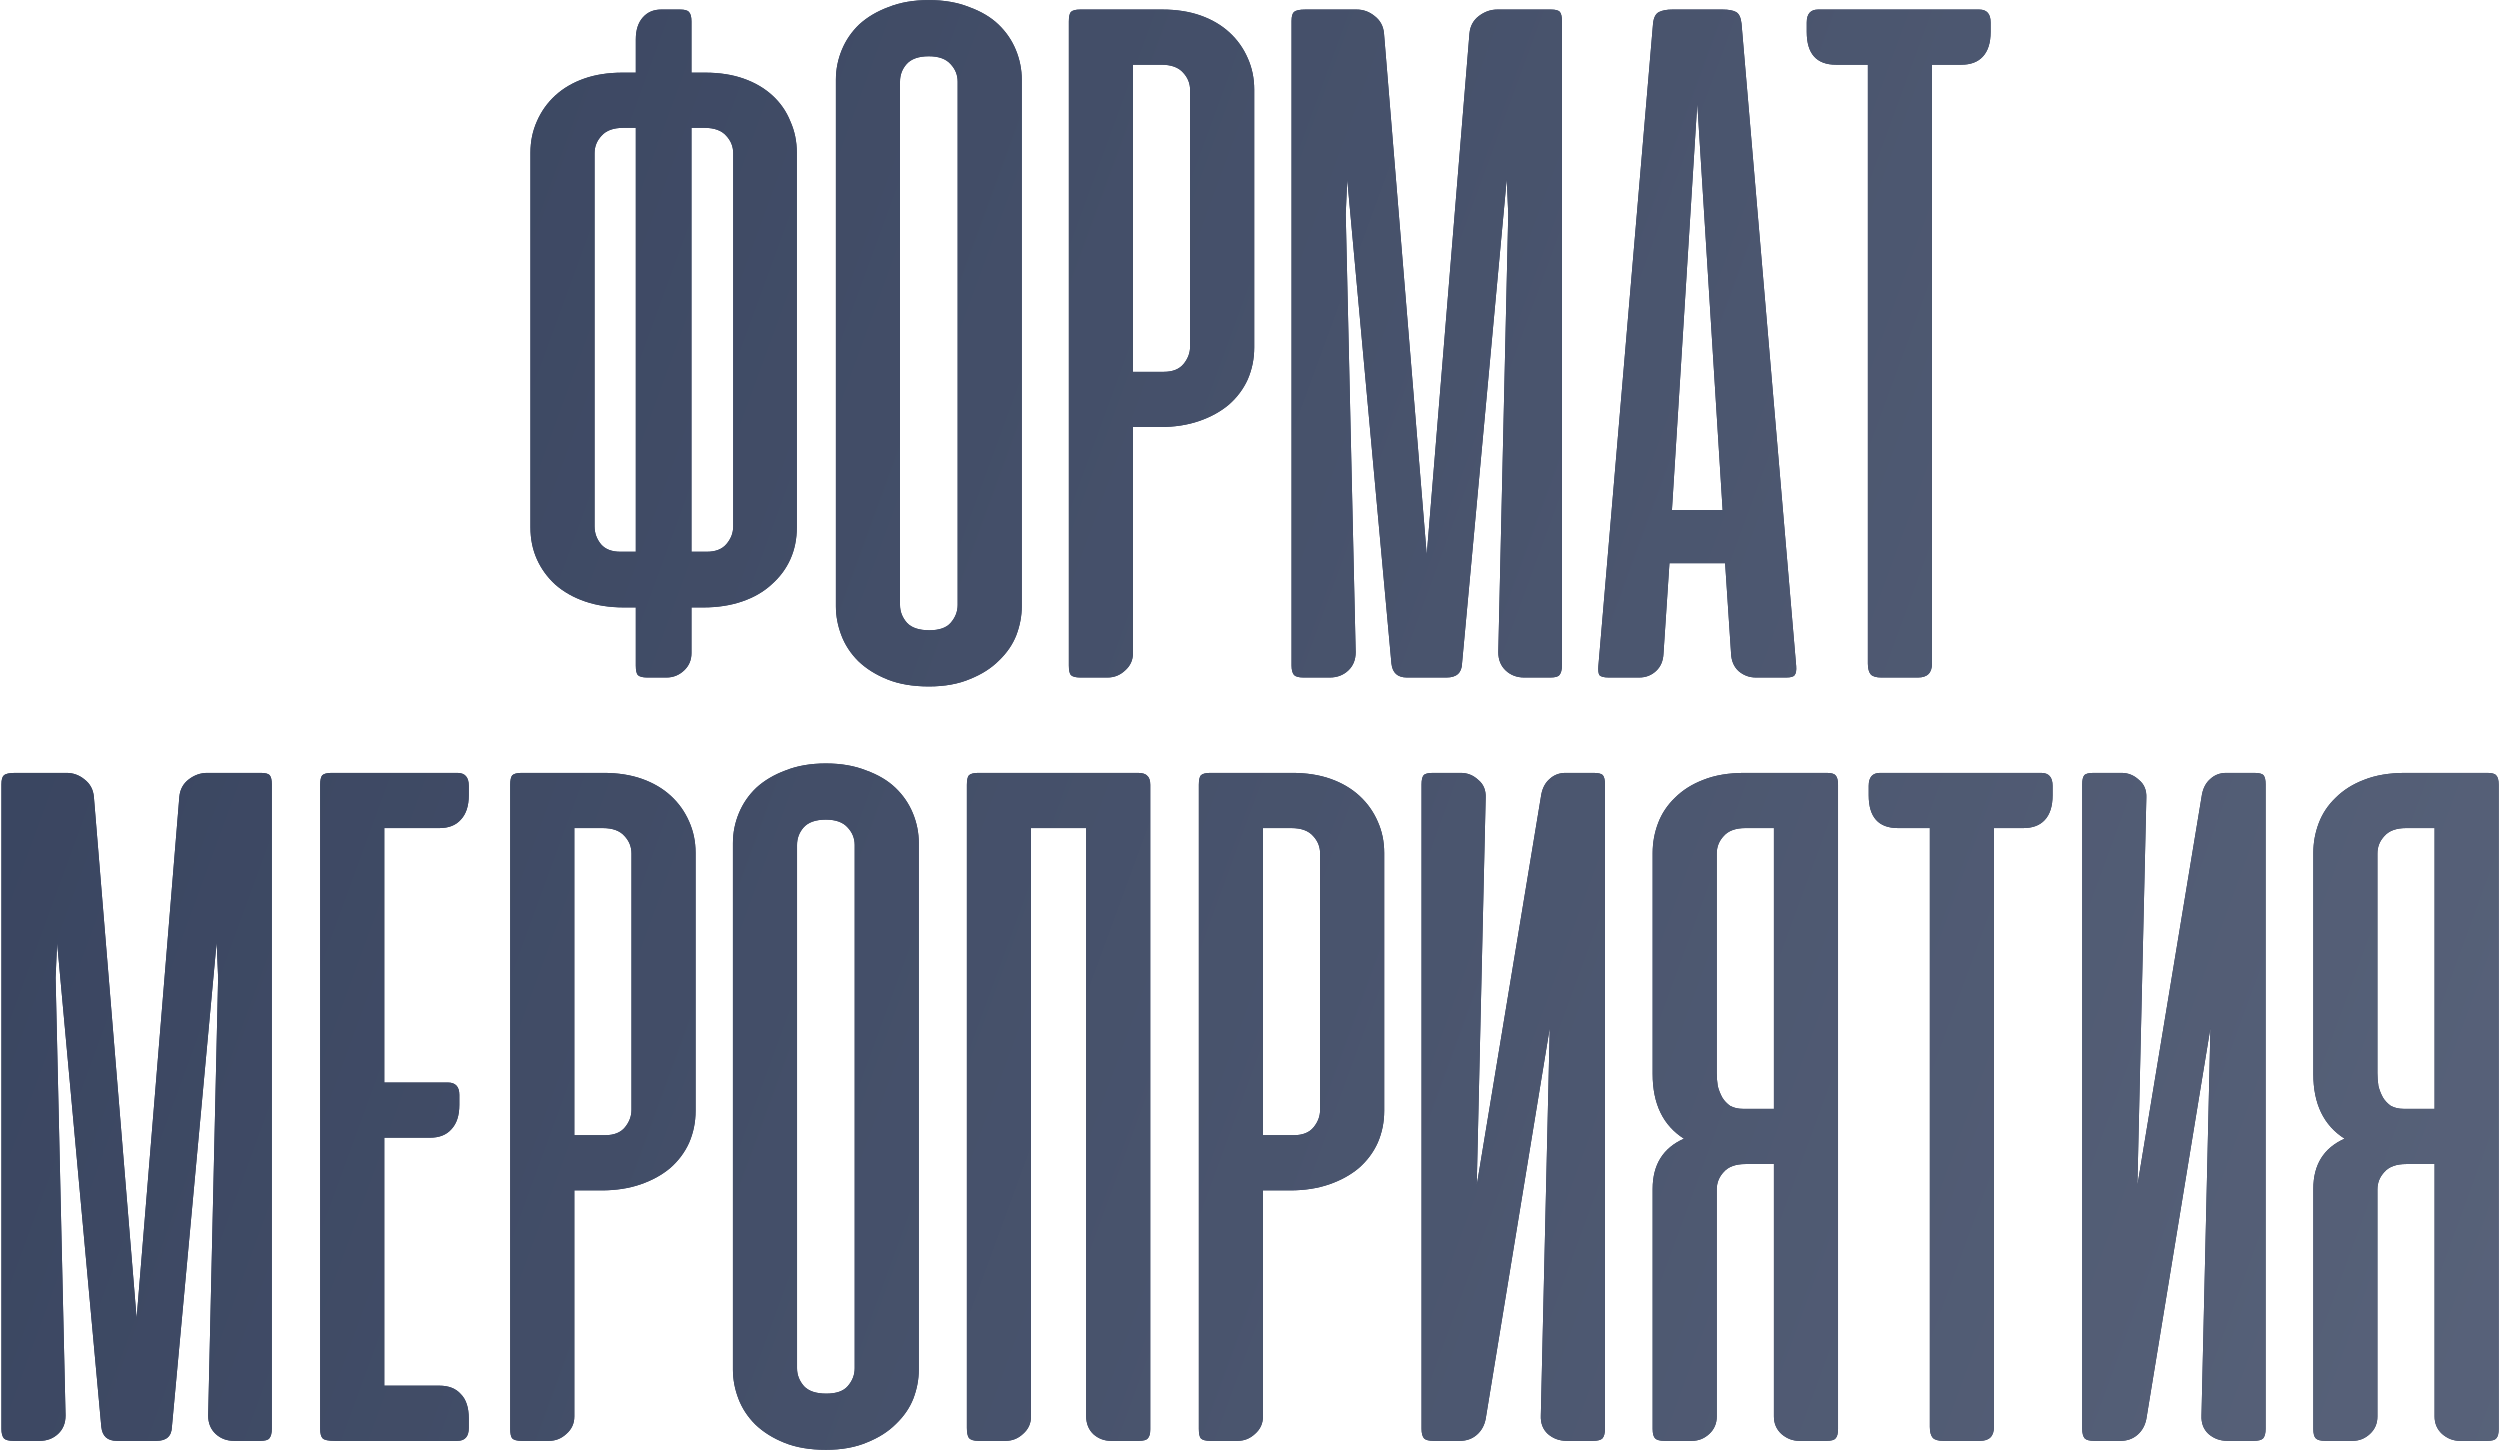
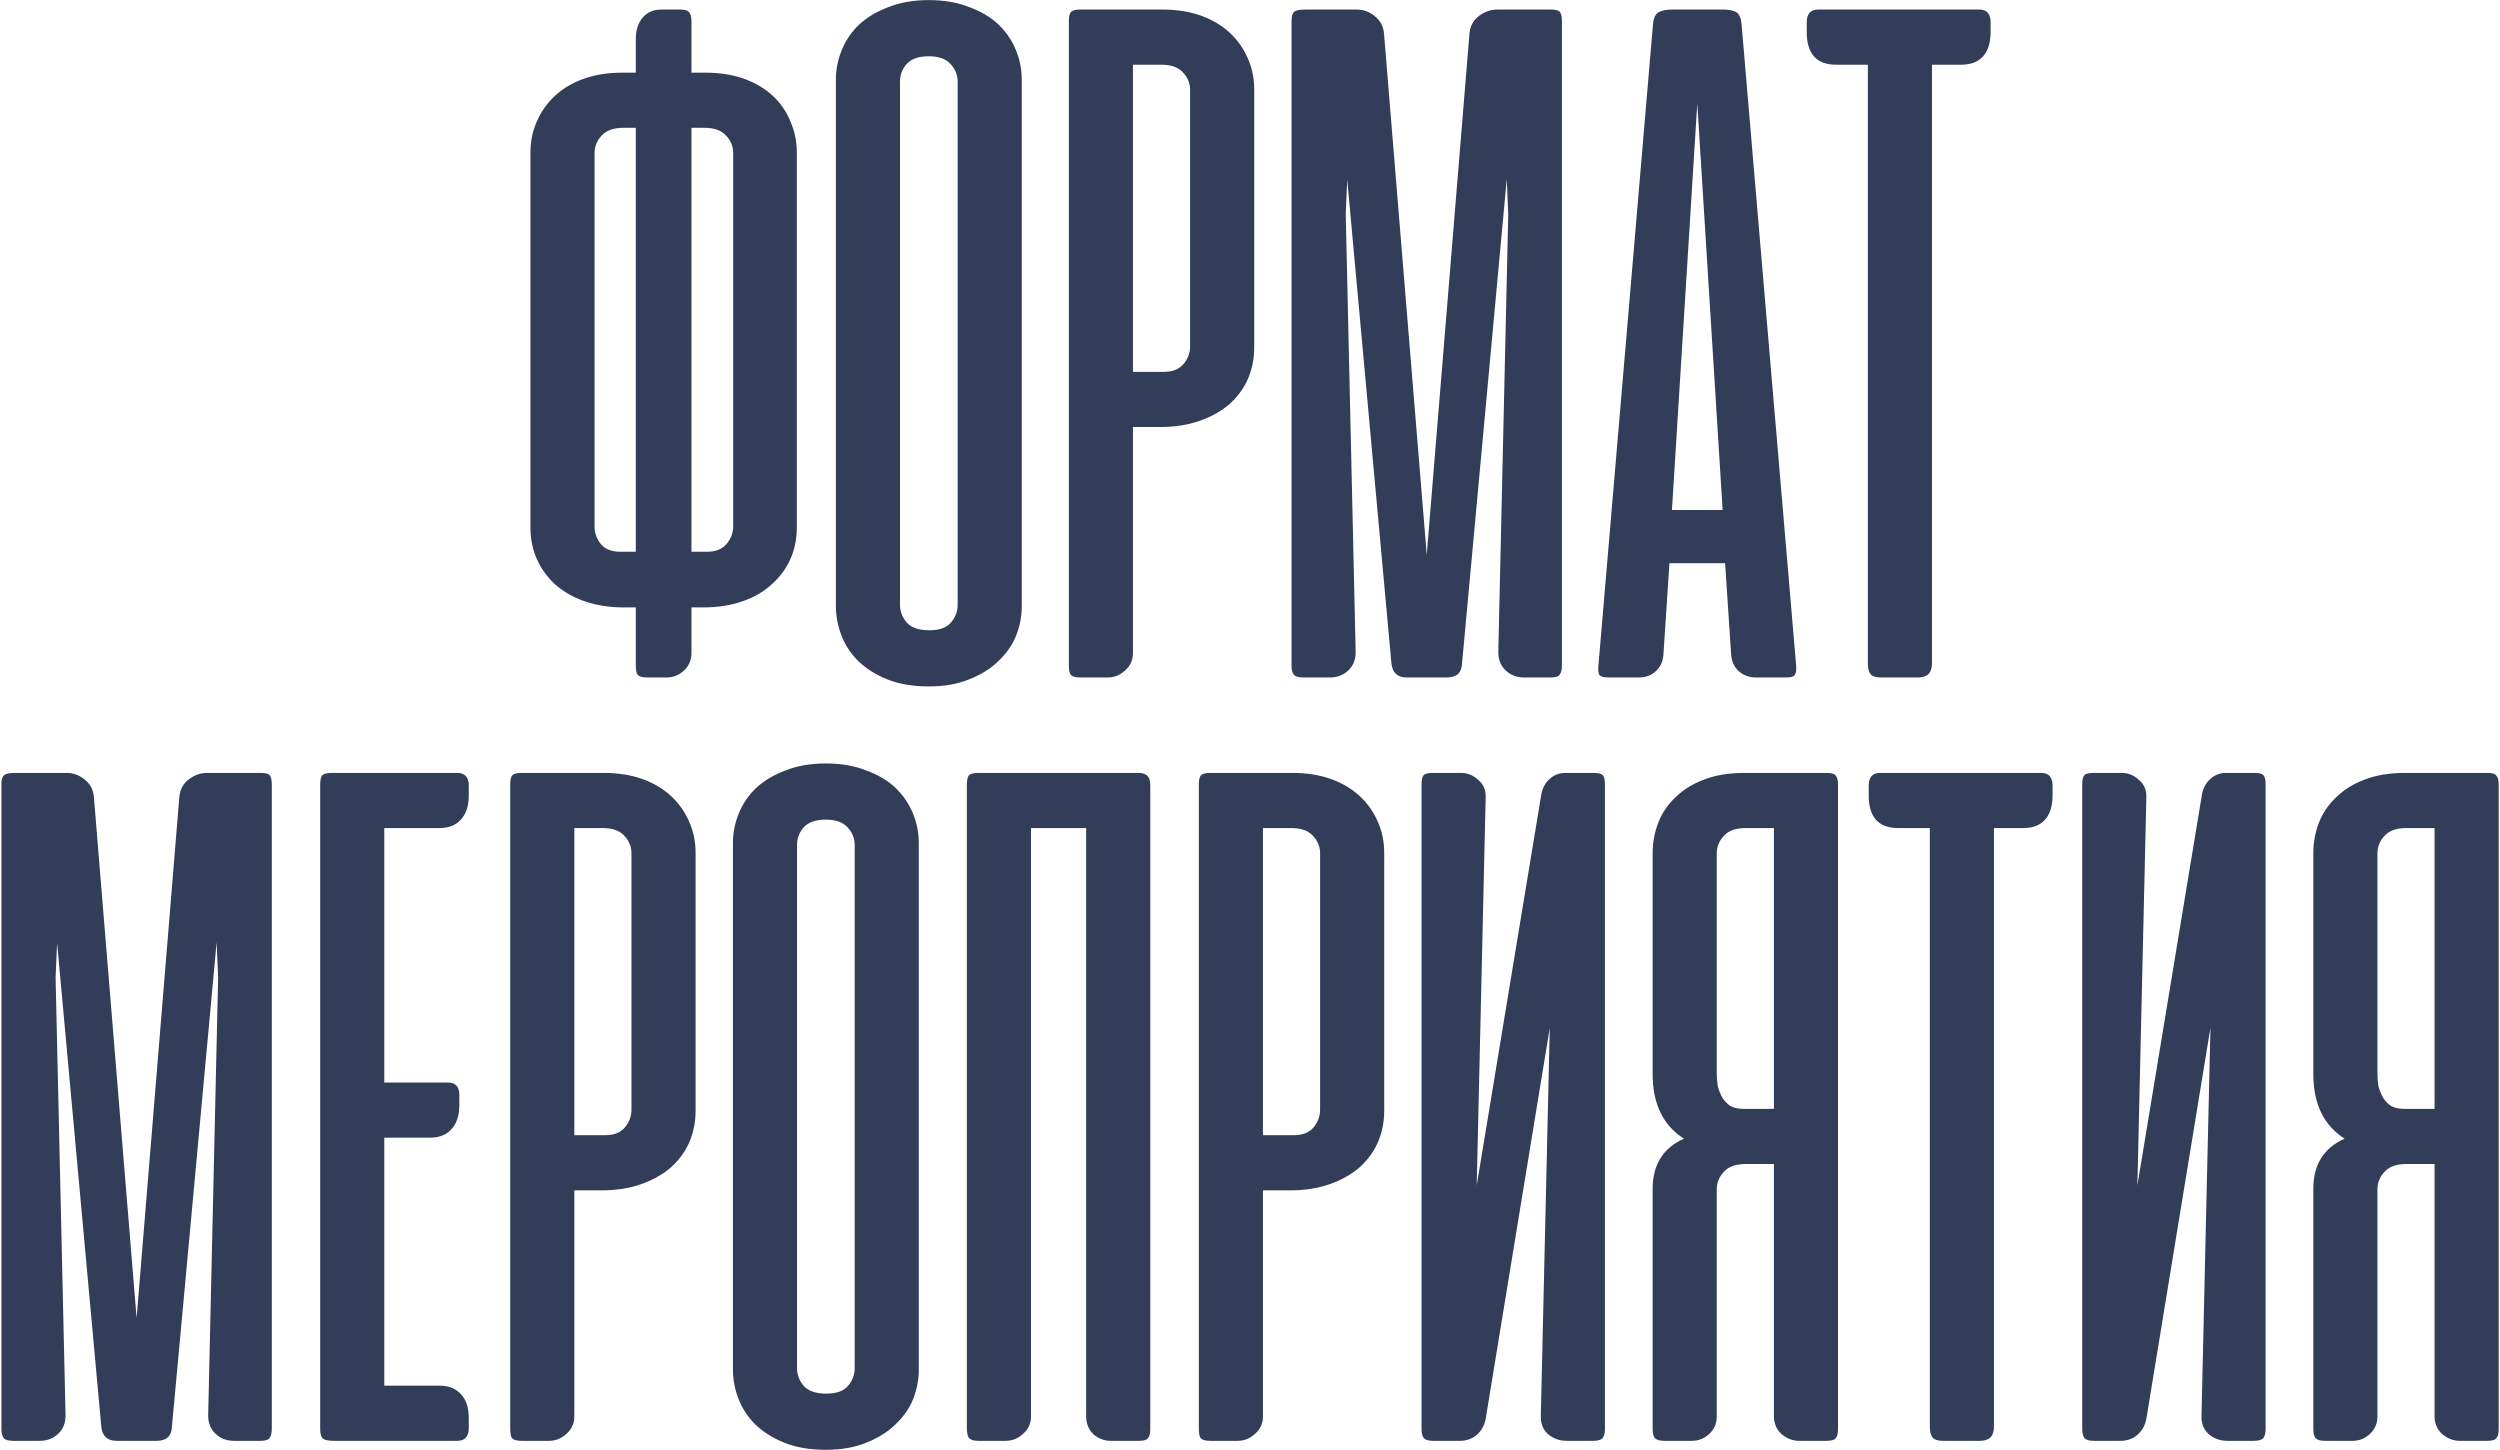
<svg xmlns="http://www.w3.org/2000/svg" width="262" height="152" viewBox="0 0 262 152" fill="none">
  <path d="M66.632 63.656H65.382C63.889 63.656 62.534 63.448 61.319 63.031C60.104 62.615 59.062 62.024 58.194 61.26C57.361 60.496 56.718 59.611 56.267 58.604C55.816 57.597 55.59 56.486 55.59 55.271V16C55.59 14.819 55.816 13.726 56.267 12.719C56.718 11.677 57.361 10.774 58.194 10.01C59.027 9.247 60.034 8.656 61.215 8.24C62.395 7.823 63.732 7.615 65.225 7.615H66.632V4.125C66.632 3.153 66.875 2.389 67.361 1.833C67.847 1.278 68.489 1 69.288 1H71.267C71.753 1 72.066 1.087 72.204 1.26C72.378 1.434 72.465 1.764 72.465 2.25V7.615H73.923C75.416 7.615 76.753 7.823 77.934 8.24C79.114 8.656 80.121 9.247 80.954 10.01C81.788 10.774 82.413 11.677 82.829 12.719C83.281 13.726 83.507 14.819 83.507 16V55.271C83.507 56.486 83.281 57.597 82.829 58.604C82.378 59.611 81.718 60.496 80.85 61.26C80.017 62.024 78.993 62.615 77.777 63.031C76.562 63.448 75.208 63.656 73.715 63.656H72.465V68.448C72.465 69.177 72.204 69.785 71.684 70.271C71.163 70.757 70.555 71 69.861 71H67.829C67.343 71 67.013 70.913 66.84 70.74C66.701 70.566 66.632 70.236 66.632 69.75V63.656ZM72.465 13.396V57.823H74.079C74.982 57.823 75.659 57.562 76.111 57.042C76.597 56.486 76.84 55.861 76.84 55.167V16.052C76.84 15.358 76.597 14.75 76.111 14.229C75.625 13.674 74.861 13.396 73.819 13.396H72.465ZM65.329 13.396C64.288 13.396 63.524 13.674 63.038 14.229C62.552 14.75 62.309 15.358 62.309 16.052V55.167C62.309 55.861 62.534 56.486 62.986 57.042C63.437 57.562 64.114 57.823 65.017 57.823H66.632V13.396H65.329ZM87.602 8.344C87.602 7.267 87.81 6.226 88.227 5.219C88.643 4.212 89.251 3.326 90.049 2.562C90.883 1.799 91.907 1.191 93.122 0.74C94.338 0.253 95.744 0.01 97.341 0.01C98.938 0.01 100.345 0.253 101.56 0.74C102.81 1.191 103.834 1.799 104.633 2.562C105.431 3.326 106.039 4.212 106.456 5.219C106.872 6.226 107.081 7.267 107.081 8.344V63.552C107.081 64.559 106.89 65.566 106.508 66.573C106.126 67.545 105.518 68.431 104.685 69.229C103.886 70.028 102.879 70.67 101.664 71.156C100.449 71.677 99.008 71.938 97.341 71.938C95.674 71.938 94.234 71.694 93.018 71.208C91.803 70.722 90.779 70.08 89.945 69.281C89.147 68.483 88.556 67.58 88.174 66.573C87.793 65.566 87.602 64.559 87.602 63.552V8.344ZM94.32 63.396C94.32 64.09 94.563 64.715 95.049 65.271C95.536 65.792 96.317 66.052 97.393 66.052C98.435 66.052 99.181 65.792 99.633 65.271C100.119 64.715 100.362 64.09 100.362 63.396V8.552C100.362 7.858 100.119 7.25 99.633 6.729C99.147 6.174 98.383 5.896 97.341 5.896C96.265 5.896 95.484 6.174 94.997 6.729C94.546 7.25 94.32 7.858 94.32 8.552V63.396ZM118.734 44.75V68.448C118.734 69.177 118.457 69.785 117.901 70.271C117.38 70.757 116.773 71 116.078 71H113.214C112.727 71 112.398 70.913 112.224 70.74C112.085 70.566 112.016 70.236 112.016 69.75V2.25C112.016 1.764 112.085 1.434 112.224 1.26C112.398 1.087 112.727 1 113.214 1H121.807C123.3 1 124.637 1.208 125.818 1.625C126.998 2.042 128.005 2.632 128.839 3.396C129.672 4.16 130.314 5.062 130.766 6.104C131.217 7.111 131.443 8.205 131.443 9.385V36.417C131.443 37.597 131.217 38.708 130.766 39.75C130.314 40.757 129.655 41.642 128.786 42.406C127.918 43.135 126.877 43.708 125.661 44.125C124.446 44.542 123.092 44.75 121.599 44.75H118.734ZM121.964 38.969C122.901 38.969 123.595 38.691 124.047 38.135C124.498 37.58 124.724 36.972 124.724 36.312V9.438C124.724 8.743 124.481 8.135 123.995 7.615C123.509 7.059 122.745 6.781 121.703 6.781H118.734V38.969H121.964ZM141.189 18.812L141.033 22.458L142.074 68.344C142.074 69.142 141.814 69.785 141.293 70.271C140.772 70.757 140.13 71 139.366 71H136.605C136.119 71 135.789 70.913 135.616 70.74C135.442 70.531 135.355 70.201 135.355 69.75V2.198C135.355 1.712 135.442 1.399 135.616 1.26C135.789 1.087 136.189 1 136.814 1H142.178C142.873 1 143.498 1.226 144.053 1.677C144.644 2.128 144.974 2.736 145.043 3.5L149.522 58.135L154.001 3.5C154.071 2.736 154.401 2.128 154.991 1.677C155.581 1.226 156.224 1 156.918 1H162.543C163.029 1 163.342 1.087 163.48 1.26C163.619 1.434 163.689 1.747 163.689 2.198V69.75C163.689 70.201 163.602 70.531 163.428 70.74C163.289 70.913 162.977 71 162.491 71H159.73C158.967 71 158.324 70.757 157.803 70.271C157.283 69.785 157.022 69.142 157.022 68.344L158.064 22.458L157.908 18.76L153.22 69.542C153.185 70.514 152.647 71 151.605 71H147.439C146.467 71 145.928 70.514 145.824 69.542L141.189 18.812ZM188.24 69.802C188.274 70.254 188.222 70.566 188.083 70.74C187.979 70.913 187.684 71 187.198 71H184.021C183.326 71 182.719 70.774 182.198 70.323C181.712 69.871 181.451 69.264 181.417 68.5L180.792 59.021H174.958L174.333 68.5C174.299 69.264 174.038 69.871 173.552 70.323C173.066 70.774 172.476 71 171.781 71H168.604C168.083 71 167.753 70.913 167.615 70.74C167.51 70.566 167.476 70.254 167.51 69.802L173.24 2.458C173.309 1.833 173.517 1.434 173.865 1.26C174.212 1.087 174.681 1 175.271 1H180.531C181.156 1 181.625 1.087 181.938 1.26C182.25 1.434 182.441 1.833 182.51 2.458L188.24 69.802ZM175.219 53.448H180.531L177.875 10.844L175.219 53.448ZM207.419 1C208.218 1 208.617 1.451 208.617 2.354V3.344C208.617 4.49 208.339 5.358 207.784 5.948C207.263 6.503 206.516 6.781 205.544 6.781H202.471V69.542C202.471 70.514 201.985 71 201.013 71H197.159C196.638 71 196.273 70.896 196.065 70.688C195.857 70.444 195.753 70.062 195.753 69.542V6.781H192.419C190.371 6.781 189.346 5.635 189.346 3.344V2.354C189.346 1.451 189.746 1 190.544 1H207.419ZM5.984 98.812L5.827 102.458L6.869 148.344C6.869 149.142 6.609 149.785 6.088 150.271C5.567 150.757 4.925 151 4.161 151H1.4C0.914 151 0.584 150.913 0.411 150.74C0.237 150.531 0.15 150.201 0.15 149.75V82.198C0.15 81.712 0.237 81.399 0.411 81.26C0.584 81.087 0.984 81 1.609 81H6.973C7.668 81 8.293 81.226 8.848 81.677C9.439 82.129 9.768 82.736 9.838 83.5L14.317 138.135L18.796 83.5C18.866 82.736 19.195 82.129 19.786 81.677C20.376 81.226 21.018 81 21.713 81H27.338C27.824 81 28.137 81.087 28.275 81.26C28.414 81.434 28.484 81.746 28.484 82.198V149.75C28.484 150.201 28.397 150.531 28.223 150.74C28.084 150.913 27.772 151 27.286 151H24.525C23.762 151 23.119 150.757 22.598 150.271C22.078 149.785 21.817 149.142 21.817 148.344L22.859 102.458L22.703 98.76L18.015 149.542C17.98 150.514 17.442 151 16.4 151H12.234C11.261 151 10.723 150.514 10.619 149.542L5.984 98.812ZM47.93 81C48.729 81 49.128 81.451 49.128 82.354V83.344C49.128 84.455 48.85 85.306 48.295 85.896C47.774 86.486 47.028 86.781 46.055 86.781H40.274V113.448H46.941C47.739 113.448 48.139 113.882 48.139 114.75V115.792C48.139 116.903 47.861 117.753 47.305 118.344C46.785 118.934 46.038 119.229 45.066 119.229H40.274V145.219H46.055C47.028 145.219 47.774 145.514 48.295 146.104C48.85 146.66 49.128 147.51 49.128 148.656V149.646C49.128 150.549 48.729 151 47.93 151H35.066C34.406 151 33.989 150.913 33.816 150.74C33.642 150.566 33.555 150.236 33.555 149.75V82.25C33.555 81.764 33.625 81.434 33.764 81.26C33.937 81.087 34.267 81 34.753 81H47.93ZM60.19 124.75V148.448C60.19 149.177 59.912 149.785 59.356 150.271C58.835 150.757 58.228 151 57.533 151H54.669C54.182 151 53.853 150.913 53.679 150.74C53.54 150.566 53.471 150.236 53.471 149.75V82.25C53.471 81.764 53.54 81.434 53.679 81.26C53.853 81.087 54.182 81 54.669 81H63.262C64.755 81 66.092 81.208 67.273 81.625C68.453 82.042 69.46 82.632 70.294 83.396C71.127 84.16 71.769 85.062 72.221 86.104C72.672 87.111 72.898 88.205 72.898 89.385V116.417C72.898 117.597 72.672 118.708 72.221 119.75C71.769 120.757 71.11 121.642 70.242 122.406C69.374 123.135 68.332 123.708 67.117 124.125C65.901 124.542 64.547 124.75 63.054 124.75H60.19ZM63.419 118.969C64.356 118.969 65.051 118.691 65.502 118.135C65.953 117.58 66.179 116.972 66.179 116.312V89.438C66.179 88.743 65.936 88.135 65.45 87.615C64.964 87.059 64.2 86.781 63.158 86.781H60.19V118.969H63.419ZM76.811 88.344C76.811 87.267 77.019 86.226 77.436 85.219C77.852 84.212 78.46 83.326 79.258 82.562C80.092 81.799 81.116 81.191 82.331 80.74C83.547 80.254 84.953 80.01 86.55 80.01C88.147 80.01 89.554 80.254 90.769 80.74C92.019 81.191 93.043 81.799 93.842 82.562C94.64 83.326 95.248 84.212 95.665 85.219C96.081 86.226 96.29 87.267 96.29 88.344V143.552C96.29 144.559 96.099 145.566 95.717 146.573C95.335 147.545 94.727 148.431 93.894 149.229C93.095 150.028 92.088 150.67 90.873 151.156C89.658 151.677 88.217 151.938 86.55 151.938C84.883 151.938 83.442 151.694 82.227 151.208C81.012 150.722 79.988 150.08 79.154 149.281C78.356 148.483 77.765 147.58 77.383 146.573C77.001 145.566 76.811 144.559 76.811 143.552V88.344ZM83.529 143.396C83.529 144.09 83.772 144.715 84.258 145.271C84.745 145.792 85.526 146.052 86.602 146.052C87.644 146.052 88.39 145.792 88.842 145.271C89.328 144.715 89.571 144.09 89.571 143.396V88.552C89.571 87.858 89.328 87.25 88.842 86.729C88.356 86.174 87.592 85.896 86.55 85.896C85.474 85.896 84.692 86.174 84.206 86.729C83.755 87.25 83.529 87.858 83.529 88.552V143.396ZM120.548 149.802C120.548 150.253 120.461 150.566 120.287 150.74C120.148 150.913 119.836 151 119.35 151H116.433C115.738 151 115.131 150.774 114.61 150.323C114.089 149.837 113.829 149.194 113.829 148.396V86.781H108.048V148.448C108.048 149.177 107.77 149.785 107.214 150.271C106.693 150.757 106.086 151 105.391 151H102.527C102.041 151 101.711 150.896 101.537 150.687C101.398 150.479 101.329 150.132 101.329 149.646V82.25C101.329 81.764 101.398 81.434 101.537 81.26C101.711 81.087 102.041 81 102.527 81H119.245C119.732 81 120.061 81.104 120.235 81.312C120.443 81.486 120.548 81.799 120.548 82.25V149.802ZM132.357 124.75V148.448C132.357 149.177 132.08 149.785 131.524 150.271C131.003 150.757 130.396 151 129.701 151H126.837C126.35 151 126.021 150.913 125.847 150.74C125.708 150.566 125.639 150.236 125.639 149.75V82.25C125.639 81.764 125.708 81.434 125.847 81.26C126.021 81.087 126.35 81 126.837 81H135.43C136.923 81 138.26 81.208 139.441 81.625C140.621 82.042 141.628 82.632 142.462 83.396C143.295 84.16 143.937 85.062 144.389 86.104C144.84 87.111 145.066 88.205 145.066 89.385V116.417C145.066 117.597 144.84 118.708 144.389 119.75C143.937 120.757 143.278 121.642 142.41 122.406C141.541 123.135 140.5 123.708 139.285 124.125C138.069 124.542 136.715 124.75 135.222 124.75H132.357ZM135.587 118.969C136.524 118.969 137.219 118.691 137.67 118.135C138.121 117.58 138.347 116.972 138.347 116.312V89.438C138.347 88.743 138.104 88.135 137.618 87.615C137.132 87.059 136.368 86.781 135.326 86.781H132.357V118.969H135.587ZM148.979 149.75V82.198C148.979 81.746 149.048 81.434 149.187 81.26C149.326 81.087 149.656 81 150.176 81H153.093C153.788 81 154.395 81.243 154.916 81.729C155.472 82.181 155.732 82.806 155.697 83.604L154.76 124.229L161.531 83.24C161.669 82.545 161.965 82.007 162.416 81.625C162.867 81.208 163.423 81 164.083 81H166.999C167.52 81 167.85 81.087 167.989 81.26C168.128 81.434 168.197 81.746 168.197 82.198V149.75C168.197 150.201 168.11 150.531 167.937 150.74C167.763 150.913 167.433 151 166.947 151H164.187C163.423 151 162.763 150.757 162.208 150.271C161.687 149.785 161.444 149.142 161.479 148.344L162.416 107.719L155.697 148.708C155.558 149.403 155.246 149.958 154.76 150.375C154.274 150.792 153.683 151 152.989 151H150.229C149.742 151 149.413 150.913 149.239 150.74C149.065 150.531 148.979 150.201 148.979 149.75ZM173.197 149.75V124.594C173.197 122.059 174.291 120.306 176.479 119.333C174.291 117.944 173.197 115.687 173.197 112.562V89.385C173.197 88.309 173.388 87.267 173.77 86.26C174.152 85.254 174.742 84.368 175.541 83.604C176.34 82.806 177.329 82.181 178.51 81.729C179.725 81.243 181.166 81 182.833 81H191.426C191.913 81 192.225 81.087 192.364 81.26C192.538 81.434 192.624 81.764 192.624 82.25V149.75C192.624 150.236 192.538 150.566 192.364 150.74C192.225 150.913 191.913 151 191.426 151H188.562C187.867 151 187.242 150.757 186.687 150.271C186.166 149.785 185.906 149.177 185.906 148.448V121.99H182.937C181.895 121.99 181.131 122.267 180.645 122.823C180.159 123.344 179.916 123.951 179.916 124.646V148.448C179.916 149.177 179.656 149.785 179.135 150.271C178.614 150.757 178.006 151 177.312 151H174.447C173.961 151 173.631 150.913 173.458 150.74C173.284 150.566 173.197 150.236 173.197 149.75ZM185.906 86.781H182.937C181.895 86.781 181.131 87.059 180.645 87.615C180.159 88.135 179.916 88.743 179.916 89.438V112.458C179.916 112.91 179.951 113.361 180.02 113.812C180.124 114.229 180.281 114.628 180.489 115.01C180.697 115.358 180.975 115.653 181.322 115.896C181.704 116.104 182.156 116.208 182.676 116.208H185.906V86.781ZM213.913 81C214.712 81 215.111 81.451 215.111 82.354V83.344C215.111 84.49 214.834 85.358 214.278 85.948C213.757 86.504 213.011 86.781 212.038 86.781H208.965V149.542C208.965 150.514 208.479 151 207.507 151H203.653C203.132 151 202.768 150.896 202.559 150.687C202.351 150.444 202.247 150.062 202.247 149.542V86.781H198.913C196.865 86.781 195.84 85.635 195.84 83.344V82.354C195.84 81.451 196.24 81 197.038 81H213.913ZM218.217 149.75V82.198C218.217 81.746 218.286 81.434 218.425 81.26C218.564 81.087 218.894 81 219.415 81H222.331C223.026 81 223.633 81.243 224.154 81.729C224.71 82.181 224.97 82.806 224.936 83.604L223.998 124.229L230.769 83.24C230.908 82.545 231.203 82.007 231.654 81.625C232.106 81.208 232.661 81 233.321 81H236.238C236.758 81 237.088 81.087 237.227 81.26C237.366 81.434 237.436 81.746 237.436 82.198V149.75C237.436 150.201 237.349 150.531 237.175 150.74C237.002 150.913 236.672 151 236.186 151H233.425C232.661 151 232.002 150.757 231.446 150.271C230.925 149.785 230.682 149.142 230.717 148.344L231.654 107.719L224.936 148.708C224.797 149.403 224.484 149.958 223.998 150.375C223.512 150.792 222.922 151 222.227 151H219.467C218.981 151 218.651 150.913 218.477 150.74C218.304 150.531 218.217 150.201 218.217 149.75ZM242.436 149.75V124.594C242.436 122.059 243.529 120.306 245.717 119.333C243.529 117.944 242.436 115.687 242.436 112.562V89.385C242.436 88.309 242.627 87.267 243.008 86.26C243.39 85.254 243.981 84.368 244.779 83.604C245.578 82.806 246.567 82.181 247.748 81.729C248.963 81.243 250.404 81 252.071 81H260.665C261.151 81 261.463 81.087 261.602 81.26C261.776 81.434 261.863 81.764 261.863 82.25V149.75C261.863 150.236 261.776 150.566 261.602 150.74C261.463 150.913 261.151 151 260.665 151H257.8C257.106 151 256.481 150.757 255.925 150.271C255.404 149.785 255.144 149.177 255.144 148.448V121.99H252.175C251.133 121.99 250.37 122.267 249.883 122.823C249.397 123.344 249.154 123.951 249.154 124.646V148.448C249.154 149.177 248.894 149.785 248.373 150.271C247.852 150.757 247.245 151 246.55 151H243.686C243.199 151 242.87 150.913 242.696 150.74C242.522 150.566 242.436 150.236 242.436 149.75ZM255.144 86.781H252.175C251.133 86.781 250.37 87.059 249.883 87.615C249.397 88.135 249.154 88.743 249.154 89.438V112.458C249.154 112.91 249.189 113.361 249.258 113.812C249.363 114.229 249.519 114.628 249.727 115.01C249.936 115.358 250.213 115.653 250.561 115.896C250.942 116.104 251.394 116.208 251.915 116.208H255.144V86.781Z" fill="#313D59" />
-   <path d="M66.632 63.656H65.382C63.889 63.656 62.534 63.448 61.319 63.031C60.104 62.615 59.062 62.024 58.194 61.26C57.361 60.496 56.718 59.611 56.267 58.604C55.816 57.597 55.59 56.486 55.59 55.271V16C55.59 14.819 55.816 13.726 56.267 12.719C56.718 11.677 57.361 10.774 58.194 10.01C59.027 9.247 60.034 8.656 61.215 8.24C62.395 7.823 63.732 7.615 65.225 7.615H66.632V4.125C66.632 3.153 66.875 2.389 67.361 1.833C67.847 1.278 68.489 1 69.288 1H71.267C71.753 1 72.066 1.087 72.204 1.26C72.378 1.434 72.465 1.764 72.465 2.25V7.615H73.923C75.416 7.615 76.753 7.823 77.934 8.24C79.114 8.656 80.121 9.247 80.954 10.01C81.788 10.774 82.413 11.677 82.829 12.719C83.281 13.726 83.507 14.819 83.507 16V55.271C83.507 56.486 83.281 57.597 82.829 58.604C82.378 59.611 81.718 60.496 80.85 61.26C80.017 62.024 78.993 62.615 77.777 63.031C76.562 63.448 75.208 63.656 73.715 63.656H72.465V68.448C72.465 69.177 72.204 69.785 71.684 70.271C71.163 70.757 70.555 71 69.861 71H67.829C67.343 71 67.013 70.913 66.84 70.74C66.701 70.566 66.632 70.236 66.632 69.75V63.656ZM72.465 13.396V57.823H74.079C74.982 57.823 75.659 57.562 76.111 57.042C76.597 56.486 76.84 55.861 76.84 55.167V16.052C76.84 15.358 76.597 14.75 76.111 14.229C75.625 13.674 74.861 13.396 73.819 13.396H72.465ZM65.329 13.396C64.288 13.396 63.524 13.674 63.038 14.229C62.552 14.75 62.309 15.358 62.309 16.052V55.167C62.309 55.861 62.534 56.486 62.986 57.042C63.437 57.562 64.114 57.823 65.017 57.823H66.632V13.396H65.329ZM87.602 8.344C87.602 7.267 87.81 6.226 88.227 5.219C88.643 4.212 89.251 3.326 90.049 2.562C90.883 1.799 91.907 1.191 93.122 0.74C94.338 0.253 95.744 0.01 97.341 0.01C98.938 0.01 100.345 0.253 101.56 0.74C102.81 1.191 103.834 1.799 104.633 2.562C105.431 3.326 106.039 4.212 106.456 5.219C106.872 6.226 107.081 7.267 107.081 8.344V63.552C107.081 64.559 106.89 65.566 106.508 66.573C106.126 67.545 105.518 68.431 104.685 69.229C103.886 70.028 102.879 70.67 101.664 71.156C100.449 71.677 99.008 71.938 97.341 71.938C95.674 71.938 94.234 71.694 93.018 71.208C91.803 70.722 90.779 70.08 89.945 69.281C89.147 68.483 88.556 67.58 88.174 66.573C87.793 65.566 87.602 64.559 87.602 63.552V8.344ZM94.32 63.396C94.32 64.09 94.563 64.715 95.049 65.271C95.536 65.792 96.317 66.052 97.393 66.052C98.435 66.052 99.181 65.792 99.633 65.271C100.119 64.715 100.362 64.09 100.362 63.396V8.552C100.362 7.858 100.119 7.25 99.633 6.729C99.147 6.174 98.383 5.896 97.341 5.896C96.265 5.896 95.484 6.174 94.997 6.729C94.546 7.25 94.32 7.858 94.32 8.552V63.396ZM118.734 44.75V68.448C118.734 69.177 118.457 69.785 117.901 70.271C117.38 70.757 116.773 71 116.078 71H113.214C112.727 71 112.398 70.913 112.224 70.74C112.085 70.566 112.016 70.236 112.016 69.75V2.25C112.016 1.764 112.085 1.434 112.224 1.26C112.398 1.087 112.727 1 113.214 1H121.807C123.3 1 124.637 1.208 125.818 1.625C126.998 2.042 128.005 2.632 128.839 3.396C129.672 4.16 130.314 5.062 130.766 6.104C131.217 7.111 131.443 8.205 131.443 9.385V36.417C131.443 37.597 131.217 38.708 130.766 39.75C130.314 40.757 129.655 41.642 128.786 42.406C127.918 43.135 126.877 43.708 125.661 44.125C124.446 44.542 123.092 44.75 121.599 44.75H118.734ZM121.964 38.969C122.901 38.969 123.595 38.691 124.047 38.135C124.498 37.58 124.724 36.972 124.724 36.312V9.438C124.724 8.743 124.481 8.135 123.995 7.615C123.509 7.059 122.745 6.781 121.703 6.781H118.734V38.969H121.964ZM141.189 18.812L141.033 22.458L142.074 68.344C142.074 69.142 141.814 69.785 141.293 70.271C140.772 70.757 140.13 71 139.366 71H136.605C136.119 71 135.789 70.913 135.616 70.74C135.442 70.531 135.355 70.201 135.355 69.75V2.198C135.355 1.712 135.442 1.399 135.616 1.26C135.789 1.087 136.189 1 136.814 1H142.178C142.873 1 143.498 1.226 144.053 1.677C144.644 2.128 144.974 2.736 145.043 3.5L149.522 58.135L154.001 3.5C154.071 2.736 154.401 2.128 154.991 1.677C155.581 1.226 156.224 1 156.918 1H162.543C163.029 1 163.342 1.087 163.48 1.26C163.619 1.434 163.689 1.747 163.689 2.198V69.75C163.689 70.201 163.602 70.531 163.428 70.74C163.289 70.913 162.977 71 162.491 71H159.73C158.967 71 158.324 70.757 157.803 70.271C157.283 69.785 157.022 69.142 157.022 68.344L158.064 22.458L157.908 18.76L153.22 69.542C153.185 70.514 152.647 71 151.605 71H147.439C146.467 71 145.928 70.514 145.824 69.542L141.189 18.812ZM188.24 69.802C188.274 70.254 188.222 70.566 188.083 70.74C187.979 70.913 187.684 71 187.198 71H184.021C183.326 71 182.719 70.774 182.198 70.323C181.712 69.871 181.451 69.264 181.417 68.5L180.792 59.021H174.958L174.333 68.5C174.299 69.264 174.038 69.871 173.552 70.323C173.066 70.774 172.476 71 171.781 71H168.604C168.083 71 167.753 70.913 167.615 70.74C167.51 70.566 167.476 70.254 167.51 69.802L173.24 2.458C173.309 1.833 173.517 1.434 173.865 1.26C174.212 1.087 174.681 1 175.271 1H180.531C181.156 1 181.625 1.087 181.938 1.26C182.25 1.434 182.441 1.833 182.51 2.458L188.24 69.802ZM175.219 53.448H180.531L177.875 10.844L175.219 53.448ZM207.419 1C208.218 1 208.617 1.451 208.617 2.354V3.344C208.617 4.49 208.339 5.358 207.784 5.948C207.263 6.503 206.516 6.781 205.544 6.781H202.471V69.542C202.471 70.514 201.985 71 201.013 71H197.159C196.638 71 196.273 70.896 196.065 70.688C195.857 70.444 195.753 70.062 195.753 69.542V6.781H192.419C190.371 6.781 189.346 5.635 189.346 3.344V2.354C189.346 1.451 189.746 1 190.544 1H207.419ZM5.984 98.812L5.827 102.458L6.869 148.344C6.869 149.142 6.609 149.785 6.088 150.271C5.567 150.757 4.925 151 4.161 151H1.4C0.914 151 0.584 150.913 0.411 150.74C0.237 150.531 0.15 150.201 0.15 149.75V82.198C0.15 81.712 0.237 81.399 0.411 81.26C0.584 81.087 0.984 81 1.609 81H6.973C7.668 81 8.293 81.226 8.848 81.677C9.439 82.129 9.768 82.736 9.838 83.5L14.317 138.135L18.796 83.5C18.866 82.736 19.195 82.129 19.786 81.677C20.376 81.226 21.018 81 21.713 81H27.338C27.824 81 28.137 81.087 28.275 81.26C28.414 81.434 28.484 81.746 28.484 82.198V149.75C28.484 150.201 28.397 150.531 28.223 150.74C28.084 150.913 27.772 151 27.286 151H24.525C23.762 151 23.119 150.757 22.598 150.271C22.078 149.785 21.817 149.142 21.817 148.344L22.859 102.458L22.703 98.76L18.015 149.542C17.98 150.514 17.442 151 16.4 151H12.234C11.261 151 10.723 150.514 10.619 149.542L5.984 98.812ZM47.93 81C48.729 81 49.128 81.451 49.128 82.354V83.344C49.128 84.455 48.85 85.306 48.295 85.896C47.774 86.486 47.028 86.781 46.055 86.781H40.274V113.448H46.941C47.739 113.448 48.139 113.882 48.139 114.75V115.792C48.139 116.903 47.861 117.753 47.305 118.344C46.785 118.934 46.038 119.229 45.066 119.229H40.274V145.219H46.055C47.028 145.219 47.774 145.514 48.295 146.104C48.85 146.66 49.128 147.51 49.128 148.656V149.646C49.128 150.549 48.729 151 47.93 151H35.066C34.406 151 33.989 150.913 33.816 150.74C33.642 150.566 33.555 150.236 33.555 149.75V82.25C33.555 81.764 33.625 81.434 33.764 81.26C33.937 81.087 34.267 81 34.753 81H47.93ZM60.19 124.75V148.448C60.19 149.177 59.912 149.785 59.356 150.271C58.835 150.757 58.228 151 57.533 151H54.669C54.182 151 53.853 150.913 53.679 150.74C53.54 150.566 53.471 150.236 53.471 149.75V82.25C53.471 81.764 53.54 81.434 53.679 81.26C53.853 81.087 54.182 81 54.669 81H63.262C64.755 81 66.092 81.208 67.273 81.625C68.453 82.042 69.46 82.632 70.294 83.396C71.127 84.16 71.769 85.062 72.221 86.104C72.672 87.111 72.898 88.205 72.898 89.385V116.417C72.898 117.597 72.672 118.708 72.221 119.75C71.769 120.757 71.11 121.642 70.242 122.406C69.374 123.135 68.332 123.708 67.117 124.125C65.901 124.542 64.547 124.75 63.054 124.75H60.19ZM63.419 118.969C64.356 118.969 65.051 118.691 65.502 118.135C65.953 117.58 66.179 116.972 66.179 116.312V89.438C66.179 88.743 65.936 88.135 65.45 87.615C64.964 87.059 64.2 86.781 63.158 86.781H60.19V118.969H63.419ZM76.811 88.344C76.811 87.267 77.019 86.226 77.436 85.219C77.852 84.212 78.46 83.326 79.258 82.562C80.092 81.799 81.116 81.191 82.331 80.74C83.547 80.254 84.953 80.01 86.55 80.01C88.147 80.01 89.554 80.254 90.769 80.74C92.019 81.191 93.043 81.799 93.842 82.562C94.64 83.326 95.248 84.212 95.665 85.219C96.081 86.226 96.29 87.267 96.29 88.344V143.552C96.29 144.559 96.099 145.566 95.717 146.573C95.335 147.545 94.727 148.431 93.894 149.229C93.095 150.028 92.088 150.67 90.873 151.156C89.658 151.677 88.217 151.938 86.55 151.938C84.883 151.938 83.442 151.694 82.227 151.208C81.012 150.722 79.988 150.08 79.154 149.281C78.356 148.483 77.765 147.58 77.383 146.573C77.001 145.566 76.811 144.559 76.811 143.552V88.344ZM83.529 143.396C83.529 144.09 83.772 144.715 84.258 145.271C84.745 145.792 85.526 146.052 86.602 146.052C87.644 146.052 88.39 145.792 88.842 145.271C89.328 144.715 89.571 144.09 89.571 143.396V88.552C89.571 87.858 89.328 87.25 88.842 86.729C88.356 86.174 87.592 85.896 86.55 85.896C85.474 85.896 84.692 86.174 84.206 86.729C83.755 87.25 83.529 87.858 83.529 88.552V143.396ZM120.548 149.802C120.548 150.253 120.461 150.566 120.287 150.74C120.148 150.913 119.836 151 119.35 151H116.433C115.738 151 115.131 150.774 114.61 150.323C114.089 149.837 113.829 149.194 113.829 148.396V86.781H108.048V148.448C108.048 149.177 107.77 149.785 107.214 150.271C106.693 150.757 106.086 151 105.391 151H102.527C102.041 151 101.711 150.896 101.537 150.687C101.398 150.479 101.329 150.132 101.329 149.646V82.25C101.329 81.764 101.398 81.434 101.537 81.26C101.711 81.087 102.041 81 102.527 81H119.245C119.732 81 120.061 81.104 120.235 81.312C120.443 81.486 120.548 81.799 120.548 82.25V149.802ZM132.357 124.75V148.448C132.357 149.177 132.08 149.785 131.524 150.271C131.003 150.757 130.396 151 129.701 151H126.837C126.35 151 126.021 150.913 125.847 150.74C125.708 150.566 125.639 150.236 125.639 149.75V82.25C125.639 81.764 125.708 81.434 125.847 81.26C126.021 81.087 126.35 81 126.837 81H135.43C136.923 81 138.26 81.208 139.441 81.625C140.621 82.042 141.628 82.632 142.462 83.396C143.295 84.16 143.937 85.062 144.389 86.104C144.84 87.111 145.066 88.205 145.066 89.385V116.417C145.066 117.597 144.84 118.708 144.389 119.75C143.937 120.757 143.278 121.642 142.41 122.406C141.541 123.135 140.5 123.708 139.285 124.125C138.069 124.542 136.715 124.75 135.222 124.75H132.357ZM135.587 118.969C136.524 118.969 137.219 118.691 137.67 118.135C138.121 117.58 138.347 116.972 138.347 116.312V89.438C138.347 88.743 138.104 88.135 137.618 87.615C137.132 87.059 136.368 86.781 135.326 86.781H132.357V118.969H135.587ZM148.979 149.75V82.198C148.979 81.746 149.048 81.434 149.187 81.26C149.326 81.087 149.656 81 150.176 81H153.093C153.788 81 154.395 81.243 154.916 81.729C155.472 82.181 155.732 82.806 155.697 83.604L154.76 124.229L161.531 83.24C161.669 82.545 161.965 82.007 162.416 81.625C162.867 81.208 163.423 81 164.083 81H166.999C167.52 81 167.85 81.087 167.989 81.26C168.128 81.434 168.197 81.746 168.197 82.198V149.75C168.197 150.201 168.11 150.531 167.937 150.74C167.763 150.913 167.433 151 166.947 151H164.187C163.423 151 162.763 150.757 162.208 150.271C161.687 149.785 161.444 149.142 161.479 148.344L162.416 107.719L155.697 148.708C155.558 149.403 155.246 149.958 154.76 150.375C154.274 150.792 153.683 151 152.989 151H150.229C149.742 151 149.413 150.913 149.239 150.74C149.065 150.531 148.979 150.201 148.979 149.75ZM173.197 149.75V124.594C173.197 122.059 174.291 120.306 176.479 119.333C174.291 117.944 173.197 115.687 173.197 112.562V89.385C173.197 88.309 173.388 87.267 173.77 86.26C174.152 85.254 174.742 84.368 175.541 83.604C176.34 82.806 177.329 82.181 178.51 81.729C179.725 81.243 181.166 81 182.833 81H191.426C191.913 81 192.225 81.087 192.364 81.26C192.538 81.434 192.624 81.764 192.624 82.25V149.75C192.624 150.236 192.538 150.566 192.364 150.74C192.225 150.913 191.913 151 191.426 151H188.562C187.867 151 187.242 150.757 186.687 150.271C186.166 149.785 185.906 149.177 185.906 148.448V121.99H182.937C181.895 121.99 181.131 122.267 180.645 122.823C180.159 123.344 179.916 123.951 179.916 124.646V148.448C179.916 149.177 179.656 149.785 179.135 150.271C178.614 150.757 178.006 151 177.312 151H174.447C173.961 151 173.631 150.913 173.458 150.74C173.284 150.566 173.197 150.236 173.197 149.75ZM185.906 86.781H182.937C181.895 86.781 181.131 87.059 180.645 87.615C180.159 88.135 179.916 88.743 179.916 89.438V112.458C179.916 112.91 179.951 113.361 180.02 113.812C180.124 114.229 180.281 114.628 180.489 115.01C180.697 115.358 180.975 115.653 181.322 115.896C181.704 116.104 182.156 116.208 182.676 116.208H185.906V86.781ZM213.913 81C214.712 81 215.111 81.451 215.111 82.354V83.344C215.111 84.49 214.834 85.358 214.278 85.948C213.757 86.504 213.011 86.781 212.038 86.781H208.965V149.542C208.965 150.514 208.479 151 207.507 151H203.653C203.132 151 202.768 150.896 202.559 150.687C202.351 150.444 202.247 150.062 202.247 149.542V86.781H198.913C196.865 86.781 195.84 85.635 195.84 83.344V82.354C195.84 81.451 196.24 81 197.038 81H213.913ZM218.217 149.75V82.198C218.217 81.746 218.286 81.434 218.425 81.26C218.564 81.087 218.894 81 219.415 81H222.331C223.026 81 223.633 81.243 224.154 81.729C224.71 82.181 224.97 82.806 224.936 83.604L223.998 124.229L230.769 83.24C230.908 82.545 231.203 82.007 231.654 81.625C232.106 81.208 232.661 81 233.321 81H236.238C236.758 81 237.088 81.087 237.227 81.26C237.366 81.434 237.436 81.746 237.436 82.198V149.75C237.436 150.201 237.349 150.531 237.175 150.74C237.002 150.913 236.672 151 236.186 151H233.425C232.661 151 232.002 150.757 231.446 150.271C230.925 149.785 230.682 149.142 230.717 148.344L231.654 107.719L224.936 148.708C224.797 149.403 224.484 149.958 223.998 150.375C223.512 150.792 222.922 151 222.227 151H219.467C218.981 151 218.651 150.913 218.477 150.74C218.304 150.531 218.217 150.201 218.217 149.75ZM242.436 149.75V124.594C242.436 122.059 243.529 120.306 245.717 119.333C243.529 117.944 242.436 115.687 242.436 112.562V89.385C242.436 88.309 242.627 87.267 243.008 86.26C243.39 85.254 243.981 84.368 244.779 83.604C245.578 82.806 246.567 82.181 247.748 81.729C248.963 81.243 250.404 81 252.071 81H260.665C261.151 81 261.463 81.087 261.602 81.26C261.776 81.434 261.863 81.764 261.863 82.25V149.75C261.863 150.236 261.776 150.566 261.602 150.74C261.463 150.913 261.151 151 260.665 151H257.8C257.106 151 256.481 150.757 255.925 150.271C255.404 149.785 255.144 149.177 255.144 148.448V121.99H252.175C251.133 121.99 250.37 122.267 249.883 122.823C249.397 123.344 249.154 123.951 249.154 124.646V148.448C249.154 149.177 248.894 149.785 248.373 150.271C247.852 150.757 247.245 151 246.55 151H243.686C243.199 151 242.87 150.913 242.696 150.74C242.522 150.566 242.436 150.236 242.436 149.75ZM255.144 86.781H252.175C251.133 86.781 250.37 87.059 249.883 87.615C249.397 88.135 249.154 88.743 249.154 89.438V112.458C249.154 112.91 249.189 113.361 249.258 113.812C249.363 114.229 249.519 114.628 249.727 115.01C249.936 115.358 250.213 115.653 250.561 115.896C250.942 116.104 251.394 116.208 251.915 116.208H255.144V86.781Z" fill="url(#paint0_linear_338_697)" />
  <defs>
    <linearGradient id="paint0_linear_338_697" x1="-55.656" y1="-2.082" x2="311.957" y2="132.507" gradientUnits="userSpaceOnUse">
      <stop stop-color="#313D59" />
      <stop offset="1" stop-color="#5C667D" />
    </linearGradient>
  </defs>
</svg>